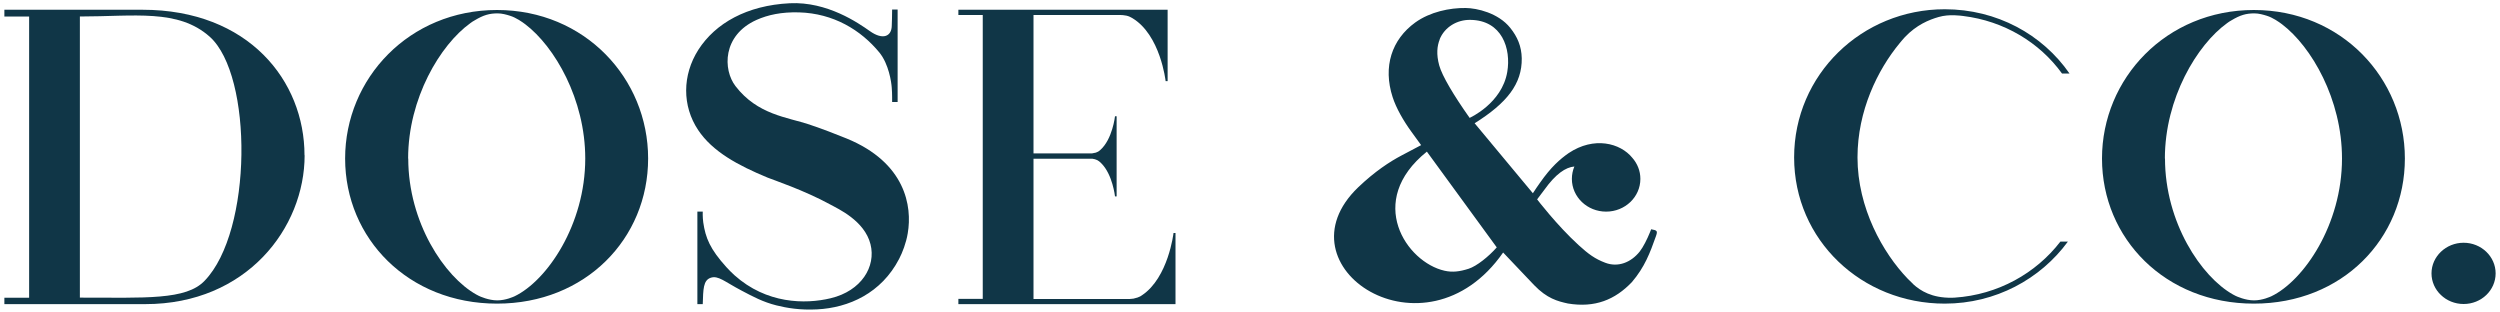
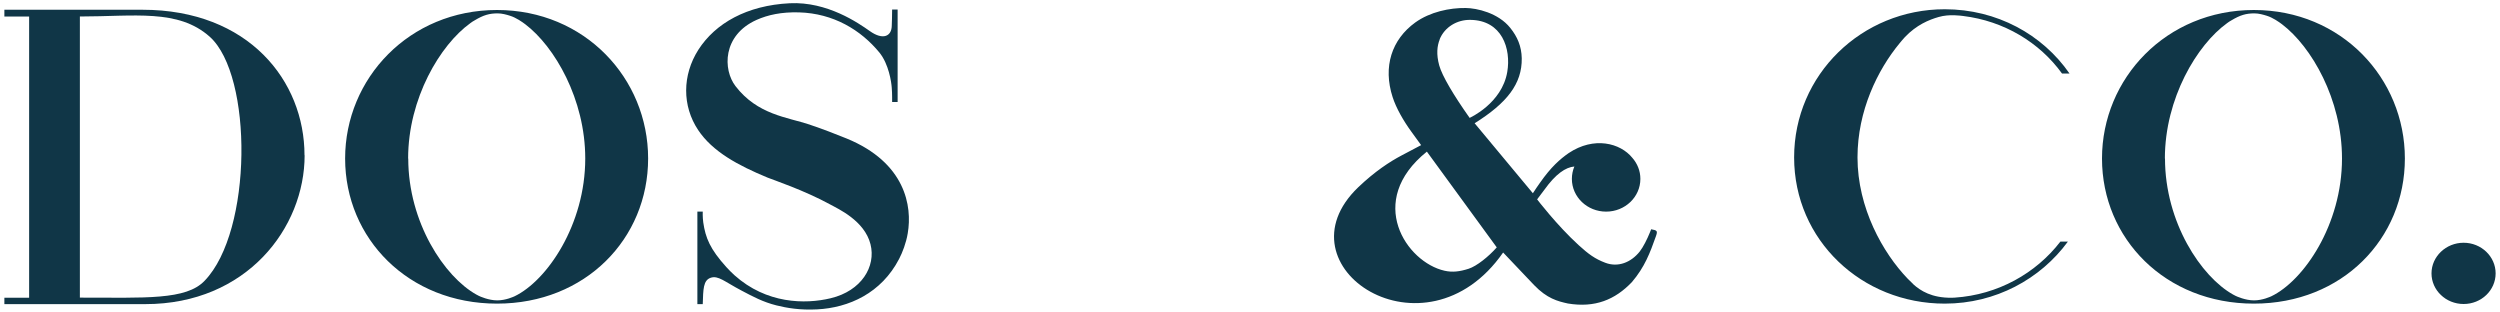
<svg xmlns="http://www.w3.org/2000/svg" id="Layer_1" viewBox="0 0 200 25">
  <defs>
    <style>.cls-1{fill:#103647;stroke:rgba(0,0,0,0);stroke-miterlimit:3.92;stroke-width:.98px;}</style>
  </defs>
  <path class="cls-1" d="m192.39,12.68c0-6.41-5.07-11.88-12.08-11.88s-12.15,5.47-12.15,11.88,5.07,11.61,12.15,11.61,12.08-5.2,12.08-11.61Zm-19.2,0c0-4.81,2.57-9.1,4.98-10.83.11-.08.22-.16.34-.22.71-.43,1.19-.56,1.84-.56.35,0,.7.1.99.19.49.15.98.5,1.22.68,2.36,1.79,4.8,6.01,4.8,10.74,0,5.3-3.06,9.77-5.65,11.02-.07.03-.7.33-1.39.33s-1.39-.32-1.47-.36c-.07-.04-.14-.07-.21-.11-2.54-1.42-5.44-5.76-5.44-10.88Z" />
  <path class="cls-1" d="m24.36,12.42C24.36,6.47,19.89.78,11.39.78H.35v.54h1.98v22.5H.35v.51h11.27c8.12,0,12.75-6.11,12.75-11.91ZM6.39,23.82V1.32c4.34,0,7.87-.63,10.39,1.62,3.46,3.1,3.43,15.55-.41,19.52-1.48,1.56-4.75,1.35-9.98,1.35Z" />
-   <path class="cls-1" d="m93.88,18.65s-.41,3.56-2.52,4.97c-.05.03-.09.06-.14.09-.05.03-.13.06-.21.09-.12.04-.23.07-.33.09-.25.04-.43.03-.43.03h-7.57v-11.22h4.46s.14,0,.23,0c.04,0,.08,0,.12.02.05,0,.1.02.16.04.09.03.19.07.27.14.07.05.13.11.19.17.9.9,1.09,2.64,1.09,2.64h.13v-6.41h-.13s-.2,1.85-1.19,2.71c-.05.04-.1.09-.16.12-.06.03-.12.06-.18.08-.11.03-.22.05-.3.06-.08,0-.25,0-.25,0h-4.44V1.2h6.85s.52-.02.85.14c.06.03.13.07.19.1,2.27,1.34,2.68,5.05,2.68,5.05h.16V.78h-16.74v.42h1.95v22.71h-1.95v.42h17.37v-5.69h-.16Z" />
  <path class="cls-1" d="m132.09,18.35c-.03.09-.04.11-.1.25-.22.54-.53,1.16-.81,1.52-.7.88-1.74,1.29-2.76.9-.82-.31-1.34-.69-2.13-1.41-1.75-1.6-3.32-3.66-3.32-3.66,0,0,.46-.61.58-.77.91-1.27,1.7-1.8,2.4-1.86-.13.31-.2.64-.2.99,0,1.45,1.23,2.62,2.74,2.62s2.74-1.17,2.74-2.62c0-.64-.24-1.22-.64-1.68-.96-1.19-3.07-1.74-5.1-.38-.69.48-1.41,1.11-2.29,2.37-.19.27-.38.54-.57.84l-4.66-5.6c2.59-1.62,3.8-3.16,3.77-5.2-.02-.96-.35-1.72-.92-2.43-.96-1.2-2.67-1.58-3.56-1.59-1.28-.02-2.86.31-4.04,1.16-1.88,1.36-2.6,3.53-1.81,5.97.28.87.86,1.89,1.51,2.78.27.38.77,1.06.77,1.06,0,0-.63.33-1.59.84-.91.48-2.11,1.26-3.44,2.53-6.62,6.34,5.34,14.2,11.59,5.22l2.48,2.61c1.03,1.07,1.88,1.29,2.7,1.47,2.17.36,3.77-.3,5.12-1.71,1.03-1.21,1.45-2.34,1.92-3.66.16-.45.1-.48-.38-.57Zm-16.92-15.2c.4-.99,1.4-1.58,2.46-1.56,2.53.03,3.27,2.3,2.95,4.17-.43,2.52-3.01,3.67-3.01,3.67-1.28-1.81-2.2-3.36-2.43-4.19-.25-.9-.17-1.58.04-2.09Zm2.32,18.35c-.72.23-1.29.3-1.92.16-3.06-.68-6.35-5.57-1.42-9.53l5.59,7.66c-.64.73-1.6,1.5-2.25,1.71Z" />
  <path class="cls-1" d="m153.07,22.74c-.15-.14-.3-.29-.46-.45-1.97-2.05-4.01-5.64-4.01-9.7,0-3.73,1.61-7,3.36-9.12.14-.17.29-.35.43-.5.93-.98,1.93-1.39,2.7-1.61.86-.25,1.78-.1,1.97-.08,3.26.4,6.1,2.11,7.9,4.6h.6c-2.17-3.13-5.82-5.14-9.98-5.14-6.64,0-12.05,5.23-12.05,11.85s5.41,11.7,12.05,11.7c4.06,0,7.65-1.96,9.85-4.96h-.6c-1.96,2.54-5,4.25-8.45,4.48-.08,0-.16.01-.24.01-1.6.02-2.5-.56-3.08-1.08Z" />
  <path class="cls-1" d="m197.09,24.32c1.42,0,2.56-1.1,2.56-2.45s-1.15-2.45-2.56-2.45-2.57,1.1-2.57,2.45,1.15,2.45,2.57,2.45Z" />
  <path class="cls-1" d="m51.85,12.68c0-6.41-5.07-11.88-12.09-11.88s-12.15,5.47-12.15,11.88,5.07,11.61,12.15,11.61,12.09-5.2,12.09-11.61Zm-19.2,0c0-4.81,2.57-9.1,4.98-10.83.11-.08.22-.16.34-.22.71-.43,1.19-.56,1.84-.56.35,0,.71.1.99.19.49.15.98.5,1.22.68,2.36,1.79,4.8,6.01,4.8,10.74,0,5.3-3.06,9.77-5.65,11.02-.07.03-.7.33-1.39.33s-1.39-.32-1.47-.36c-.07-.04-.14-.07-.21-.11-2.54-1.42-5.44-5.76-5.44-10.88Z" />
  <path class="cls-1" d="m64.78,9.97c-1.81-.6-4.18-.79-5.94-3.08-1.01-1.31-1.06-4.07,1.69-5.3.9-.4,1.98-.64,3.4-.6,2.74.08,4.93,1.4,6.42,3.21.75.92.96,2.36.99,2.82.04.46.03,1.14.03,1.14h.44V.76h-.44c0,.51-.02,1.02-.03,1.32-.02.81-.69,1.16-1.75.41-.92-.65-3.41-2.38-6.41-2.23-3.43.17-5.95,1.6-7.31,3.72-1.3,2.04-1.3,4.5-.02,6.42,1.15,1.73,3.19,2.83,5.56,3.81.39.16,2.93,1.01,5.01,2.15.61.34,2.74,1.28,3.22,3.18.45,1.78-.72,3.73-3.19,4.32-2.04.49-5.13.45-7.69-1.84-.22-.2-.44-.42-.65-.65-1.31-1.45-1.67-2.34-1.85-3.58-.06-.45-.04-.86-.04-.86h-.43v7.4h.43c.04-1.18.03-1.91.64-2.11.6-.2,1.1.31,2.47,1.03.91.48,1.71.91,2.78,1.18.85.21,1.88.39,3.26.32,2.54-.13,5.14-1.3,6.56-4.04.27-.52.56-1.27.69-2.05.37-2.16-.18-5.65-4.89-7.58-.89-.36-1.86-.74-2.93-1.1Z" />
</svg>